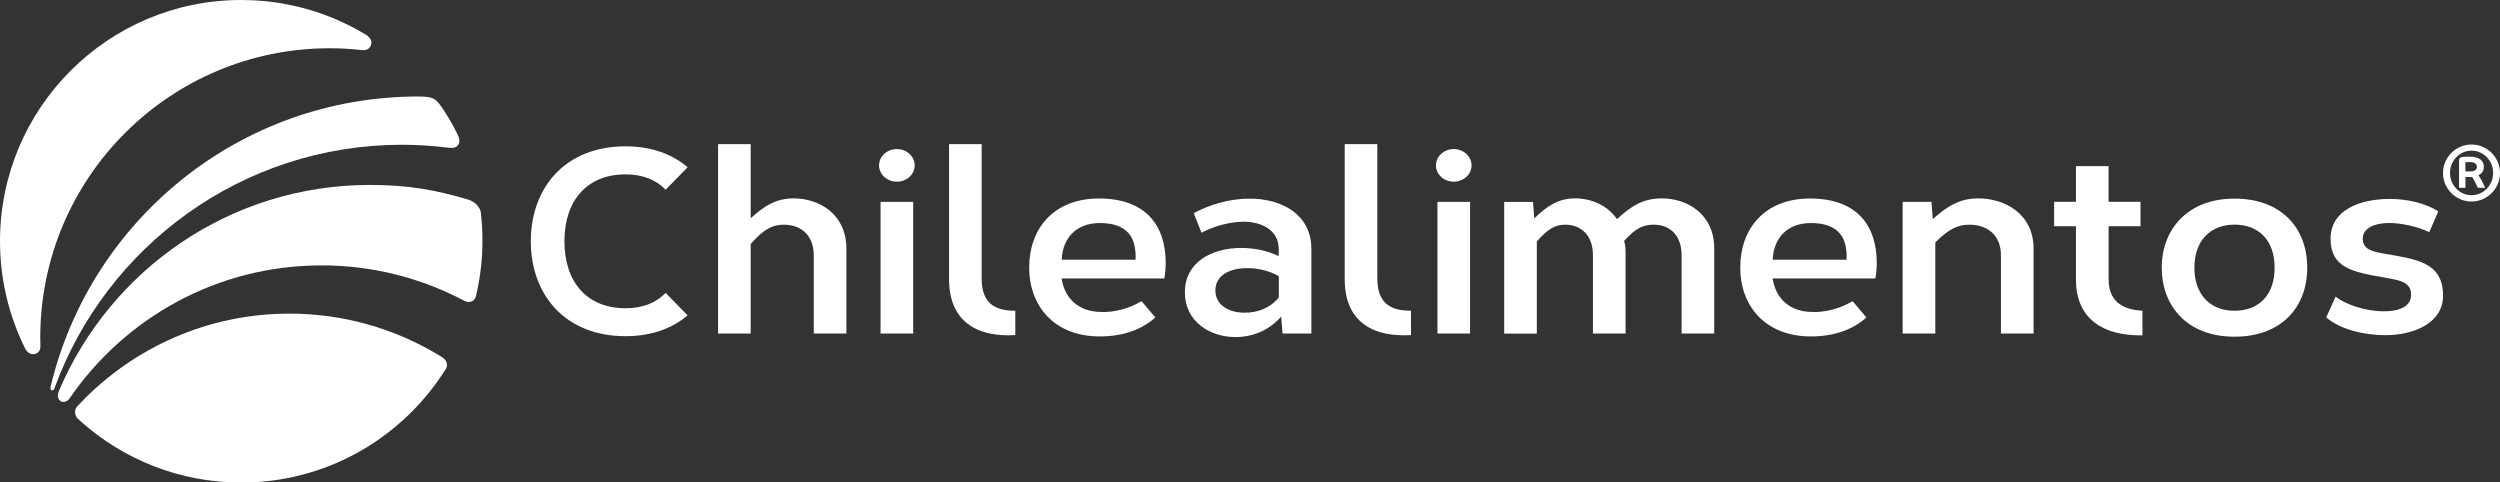
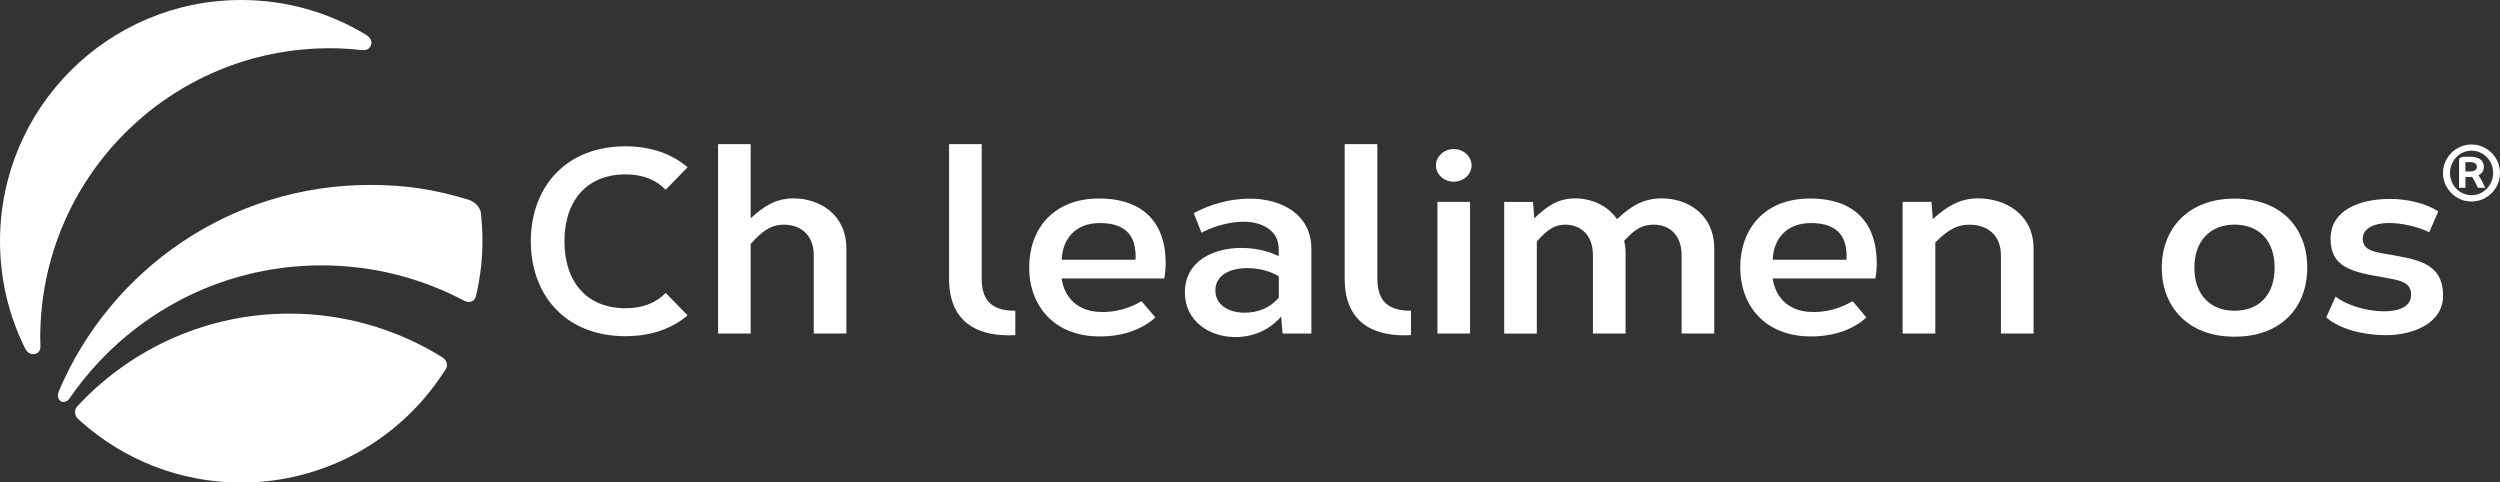
<svg xmlns="http://www.w3.org/2000/svg" id="Capa_1" data-name="Capa 1" viewBox="0 0 400 77.19">
  <rect x="0" y="0" width="400" height="77.19" fill="#333333" stroke="none" />
  <defs>
    <style>
      .cls-1 {
        fill: #fff;
      }
    </style>
  </defs>
  <g>
    <g>
      <path class="cls-1" d="M110.02,50.45c-2.44,2.09-5.79,3.34-9.93,3.34-9.68,0-15.16-6.64-15.16-15.19s5.48-15.19,15.16-15.19c4.14,0,7.48,1.26,9.93,3.35l-3.51,3.59c-1.55-1.59-3.7-2.45-6.42-2.45-6.17,0-9.78,4.18-9.78,10.71s3.61,10.71,9.78,10.71c2.71,0,4.87-.86,6.42-2.45l3.51,3.59Z" />
      <path class="cls-1" d="M120.1,34.93c2.13-1.94,4.03-3.19,6.87-3.19,4.04,0,8.45,2.46,8.45,8.04v13.59h-5.22v-12.51c0-3.47-2.32-4.91-4.76-4.91-1.74,0-3.12.58-5.33,3.08v14.34h-5.22v-30.31h5.22v11.88Z" />
-       <path class="cls-1" d="M146.35,26.46c0,1.44-1.28,2.61-2.85,2.61s-2.85-1.17-2.85-2.61,1.28-2.61,2.85-2.61,2.85,1.17,2.85,2.61ZM140.89,53.37v-21.07h5.22v21.07h-5.22Z" />
      <path class="cls-1" d="M157.07,44.65c0,1.77.46,3.06,1.36,3.9.91.82,2.26,1.18,4.02,1.16v3.91c-.37.02-.73.03-1.07.03-2.65,0-4.87-.57-6.51-1.81-1.93-1.46-3.02-3.83-3.02-7.19v-21.59h5.22v21.59Z" />
      <path class="cls-1" d="M184.86,50.79c-2.14,1.93-5.16,3.04-8.89,3.04-7.31,0-11.3-4.89-11.3-11.04s3.86-11.03,11.17-11.03,10.67,4.12,10.67,10.33c0,.73-.07,1.63-.22,2.46h-16.44c.51,3.29,2.78,5.26,6.12,5.36,2.19.12,4.64-.51,6.68-1.72l2.21,2.61ZM181.68,41.56c.02-.21.02-.41.02-.61,0-.3-.02-.57-.05-.81-.27-3.11-2.34-4.45-5.67-4.45-3.84,0-5.87,2.43-6.09,5.58v.29s11.78,0,11.78,0Z" />
    </g>
    <g>
      <path class="cls-1" d="M395.44,23.12c.63,0,1.22.12,1.77.36.55.24,1.04.57,1.45.98.41.41.74.9.98,1.45.24.55.36,1.14.36,1.77s-.12,1.22-.36,1.77c-.24.55-.57,1.04-.98,1.45-.41.41-.89.74-1.45.98-.55.24-1.14.36-1.77.36s-1.22-.12-1.77-.36c-.56-.24-1.04-.57-1.45-.98-.41-.41-.74-.9-.98-1.45-.24-.55-.36-1.14-.36-1.77s.12-1.22.36-1.77c.24-.55.57-1.04.98-1.45.41-.41.89-.74,1.45-.98.55-.24,1.14-.36,1.77-.36ZM398.9,27.67c0-.49-.09-.96-.27-1.39-.18-.43-.43-.81-.74-1.13-.31-.32-.68-.58-1.1-.76-.42-.19-.87-.28-1.35-.28s-.93.09-1.34.28c-.42.18-.78.44-1.09.76-.31.32-.56.7-.74,1.13-.18.43-.27.9-.27,1.39s.09.96.27,1.39c.18.43.43.81.74,1.13.31.32.67.58,1.09.76.42.19.87.28,1.34.28s.93-.09,1.35-.28c.42-.18.78-.44,1.1-.76.31-.32.56-.7.74-1.13.18-.43.27-.9.27-1.39ZM393.45,25.67c0-.12.02-.22.06-.3.04-.08.12-.14.24-.19.11-.05.28-.07.5-.09.21-.01.49-.02.84-.02.78,0,1.37.14,1.75.42.38.28.57.68.57,1.19,0,.34-.07.62-.23.84-.16.22-.37.39-.63.51.1.14.2.29.29.46.09.17.19.34.29.52.09.18.18.36.26.54.08.18.16.34.24.5h-1.18c-.03-.07-.09-.19-.16-.35-.07-.16-.15-.32-.24-.49-.09-.17-.18-.34-.27-.51-.09-.17-.17-.3-.24-.4-.04,0-.11.01-.21.02-.1,0-.2,0-.29,0-.08,0-.18,0-.3,0-.11,0-.2-.01-.27-.03v1.76h-1.02v-4.38ZM394.46,27.41c.06,0,.14.01.23.02.1,0,.26,0,.47,0,.41,0,.7-.06.88-.2.18-.13.26-.31.26-.55,0-.2-.09-.38-.26-.53-.17-.15-.49-.22-.95-.22-.19,0-.33,0-.43.01-.1,0-.16.02-.2.03v1.44Z" />
      <path class="cls-1" d="M191,34.1c2.59-1.41,5.86-2.32,8.96-2.32,5.09,0,9.86,2.51,9.86,8.04v13.55h-4.61l-.22-2.73c-1.91,2.22-4.56,3.29-7.33,3.29-4.11,0-8.08-2.52-8.08-7.14,0-4.96,4.46-7.12,9.03-7.12,2.13,0,4.29.47,5.98,1.31v-1.28c-.06-2.9-2.76-4.23-5.61-4.23-2.4,0-5.06.85-6.74,1.77l-1.25-3.15ZM204.61,44.21c-1.34-.83-3.22-1.31-5.05-1.31-2.69,0-5.1,1.06-5.1,3.58,0,2.34,2.18,3.55,4.65,3.55,2.04,0,4.01-.65,5.5-2.43v-3.39Z" />
      <path class="cls-1" d="M220.38,44.65c0,1.77.46,3.06,1.36,3.9.91.82,2.26,1.18,4.02,1.16v3.91c-.36.02-.72.03-1.08.03-2.65,0-4.88-.57-6.51-1.81-1.93-1.46-3.02-3.83-3.02-7.19v-21.59h5.22v21.59Z" />
      <path class="cls-1" d="M235.45,26.46c0,1.44-1.28,2.61-2.85,2.61s-2.85-1.17-2.85-2.61,1.28-2.61,2.85-2.61,2.85,1.17,2.85,2.61ZM229.99,53.37v-21.07h5.22v21.07h-5.22Z" />
      <path class="cls-1" d="M245.47,34.96c2.01-1.95,3.82-3.22,6.54-3.22,2.52,0,5.19,1.07,6.71,3.33,2.36-2.22,4.31-3.33,7.18-3.33,4.01,0,8.38,2.46,8.38,8.04v13.59h-5.22v-12.51c0-3.48-2.15-4.91-4.43-4.91-1.54,0-2.76.37-4.77,2.59.15.57.23,1.1.23,1.8v13.03h-5.22v-12.51c0-3.48-2.16-4.91-4.43-4.91-1.55,0-2.74.61-4.55,2.69v14.74h-5.22v-21.07h4.61l.21,2.67Z" />
      <path class="cls-1" d="M298.63,50.79c-2.14,1.93-5.16,3.04-8.89,3.04-7.31,0-11.3-4.89-11.3-11.04s3.86-11.03,11.17-11.03,10.67,4.12,10.67,10.33c0,.73-.06,1.63-.22,2.46h-16.44c.51,3.29,2.78,5.26,6.12,5.36,2.19.12,4.64-.51,6.68-1.72l2.21,2.61ZM295.44,41.56c.02-.21.02-.41.02-.61,0-.3-.02-.57-.05-.81-.27-3.11-2.33-4.45-5.67-4.45-3.84,0-5.87,2.43-6.09,5.58v.29s11.79,0,11.79,0Z" />
      <path class="cls-1" d="M309.26,35.04c2.23-1.99,4.24-3.3,7.26-3.3,4.23,0,8.85,2.46,8.85,8.04v13.59h-5.22v-12.51c0-3.47-2.43-4.91-5.02-4.91-1.79,0-3.21.57-5.48,2.83v14.59h-5.23v-21.07h4.61l.22,2.75Z" />
-       <path class="cls-1" d="M342.48,32.29v3.9h-5.1v8.51c0,1.66.5,2.85,1.39,3.66.94.85,2.33,1.27,4.02,1.36v3.94c-3.04.04-5.68-.56-7.57-1.99-1.92-1.43-3.07-3.69-3.07-6.97v-8.51h-3.49v-3.9h3.49v-5.71h5.22v5.71h5.1Z" />
      <path class="cls-1" d="M369.16,42.83c0,6.19-4.01,11.04-11.64,11.04s-11.64-4.96-11.64-11.04,4.08-11.05,11.64-11.05,11.64,4.77,11.64,11.05ZM351.1,42.83c0,4.27,2.5,6.89,6.42,6.89s6.42-2.53,6.42-6.89-2.52-6.89-6.42-6.89-6.42,2.62-6.42,6.89Z" />
      <path class="cls-1" d="M373.68,47.45c1.44,1.18,4.65,2.36,7.75,2.36,2.44,0,4.35-.76,4.35-2.66,0-2.14-2.07-2.33-4.4-2.77-5.04-.85-8.49-1.58-8.49-6.18s4.67-6.37,9.49-6.37c2.81,0,5.68.68,7.75,1.98l-1.45,3.35c-1.66-.84-4.3-1.48-6.41-1.48-2.29,0-4.23.79-4.23,2.5s1.48,2.05,3.29,2.38c5.2.91,9.56,1.32,9.56,6.76,0,4.34-4.64,6.31-9.24,6.31-3.51,0-7.34-.98-9.45-2.85l1.49-3.32Z" />
    </g>
  </g>
  <path class="cls-1" d="M58.5,5.53c-5.81-3.51-12.62-5.53-19.9-5.53C17.28,0,0,17.28,0,38.6c0,6.09,1.42,11.85,3.93,16.98.26.57.77,1.18,1.54,1.07.47-.07.96-.4.99-1.09,0-.17,0-.34,0-.51,0-.33-.02-.67-.02-1C6.43,28.46,27.17,7.72,52.75,7.72c1.72,0,3.42.1,5.09.29,1.14.15,1.58-.55,1.59-1.25,0-.36-.31-.86-.92-1.23Z" />
-   <path class="cls-1" d="M73.24,21.59c-.64-1.31-1.09-2.16-2.14-3.8-1.37-2.13-1.73-2.33-4.19-2.35-28.54,0-52.44,19.78-58.8,46.38-.21.72.38.86.6.32,8.26-22.73,30.04-38.98,55.62-38.98,2.57,0,5.09.17,7.57.49.71.06,1.06-.09,1.29-.32.23-.23.54-.74.04-1.75Z" />
  <path class="cls-1" d="M70.87,57.23c-.23-.14-.46-.28-.69-.42-6.97-4.2-15.14-6.63-23.87-6.63-13.12,0-24.96,5.47-33.39,14.24-.2.21-.39.43-.59.64-.49.5-.38,1.48.1,1.91.18.17.37.34.56.51,6.81,6.05,15.78,9.73,25.6,9.73,13.47,0,25.31-6.91,32.22-17.37.17-.26.36-.54.52-.8.4-.62.1-1.46-.47-1.79Z" />
  <path class="cls-1" d="M76.95,34.08c-.17-1.1-1.11-1.83-1.95-2.12-5.54-1.65-9.91-2.37-15.82-2.37-22.36,0-41.53,13.59-49.75,32.96-.08.29-.46,1.04.26,1.63.18.17.98.27,1.42-.41,8.81-12.86,23.58-21.31,40.34-21.31,8.22,0,15.95,2.04,22.75,5.62.12.06.66.4,1.3.13.6-.26.64-.85.75-1.24.6-2.7.94-5.5.94-8.37,0-1.88-.09-2.87-.24-4.52Z" />
</svg>